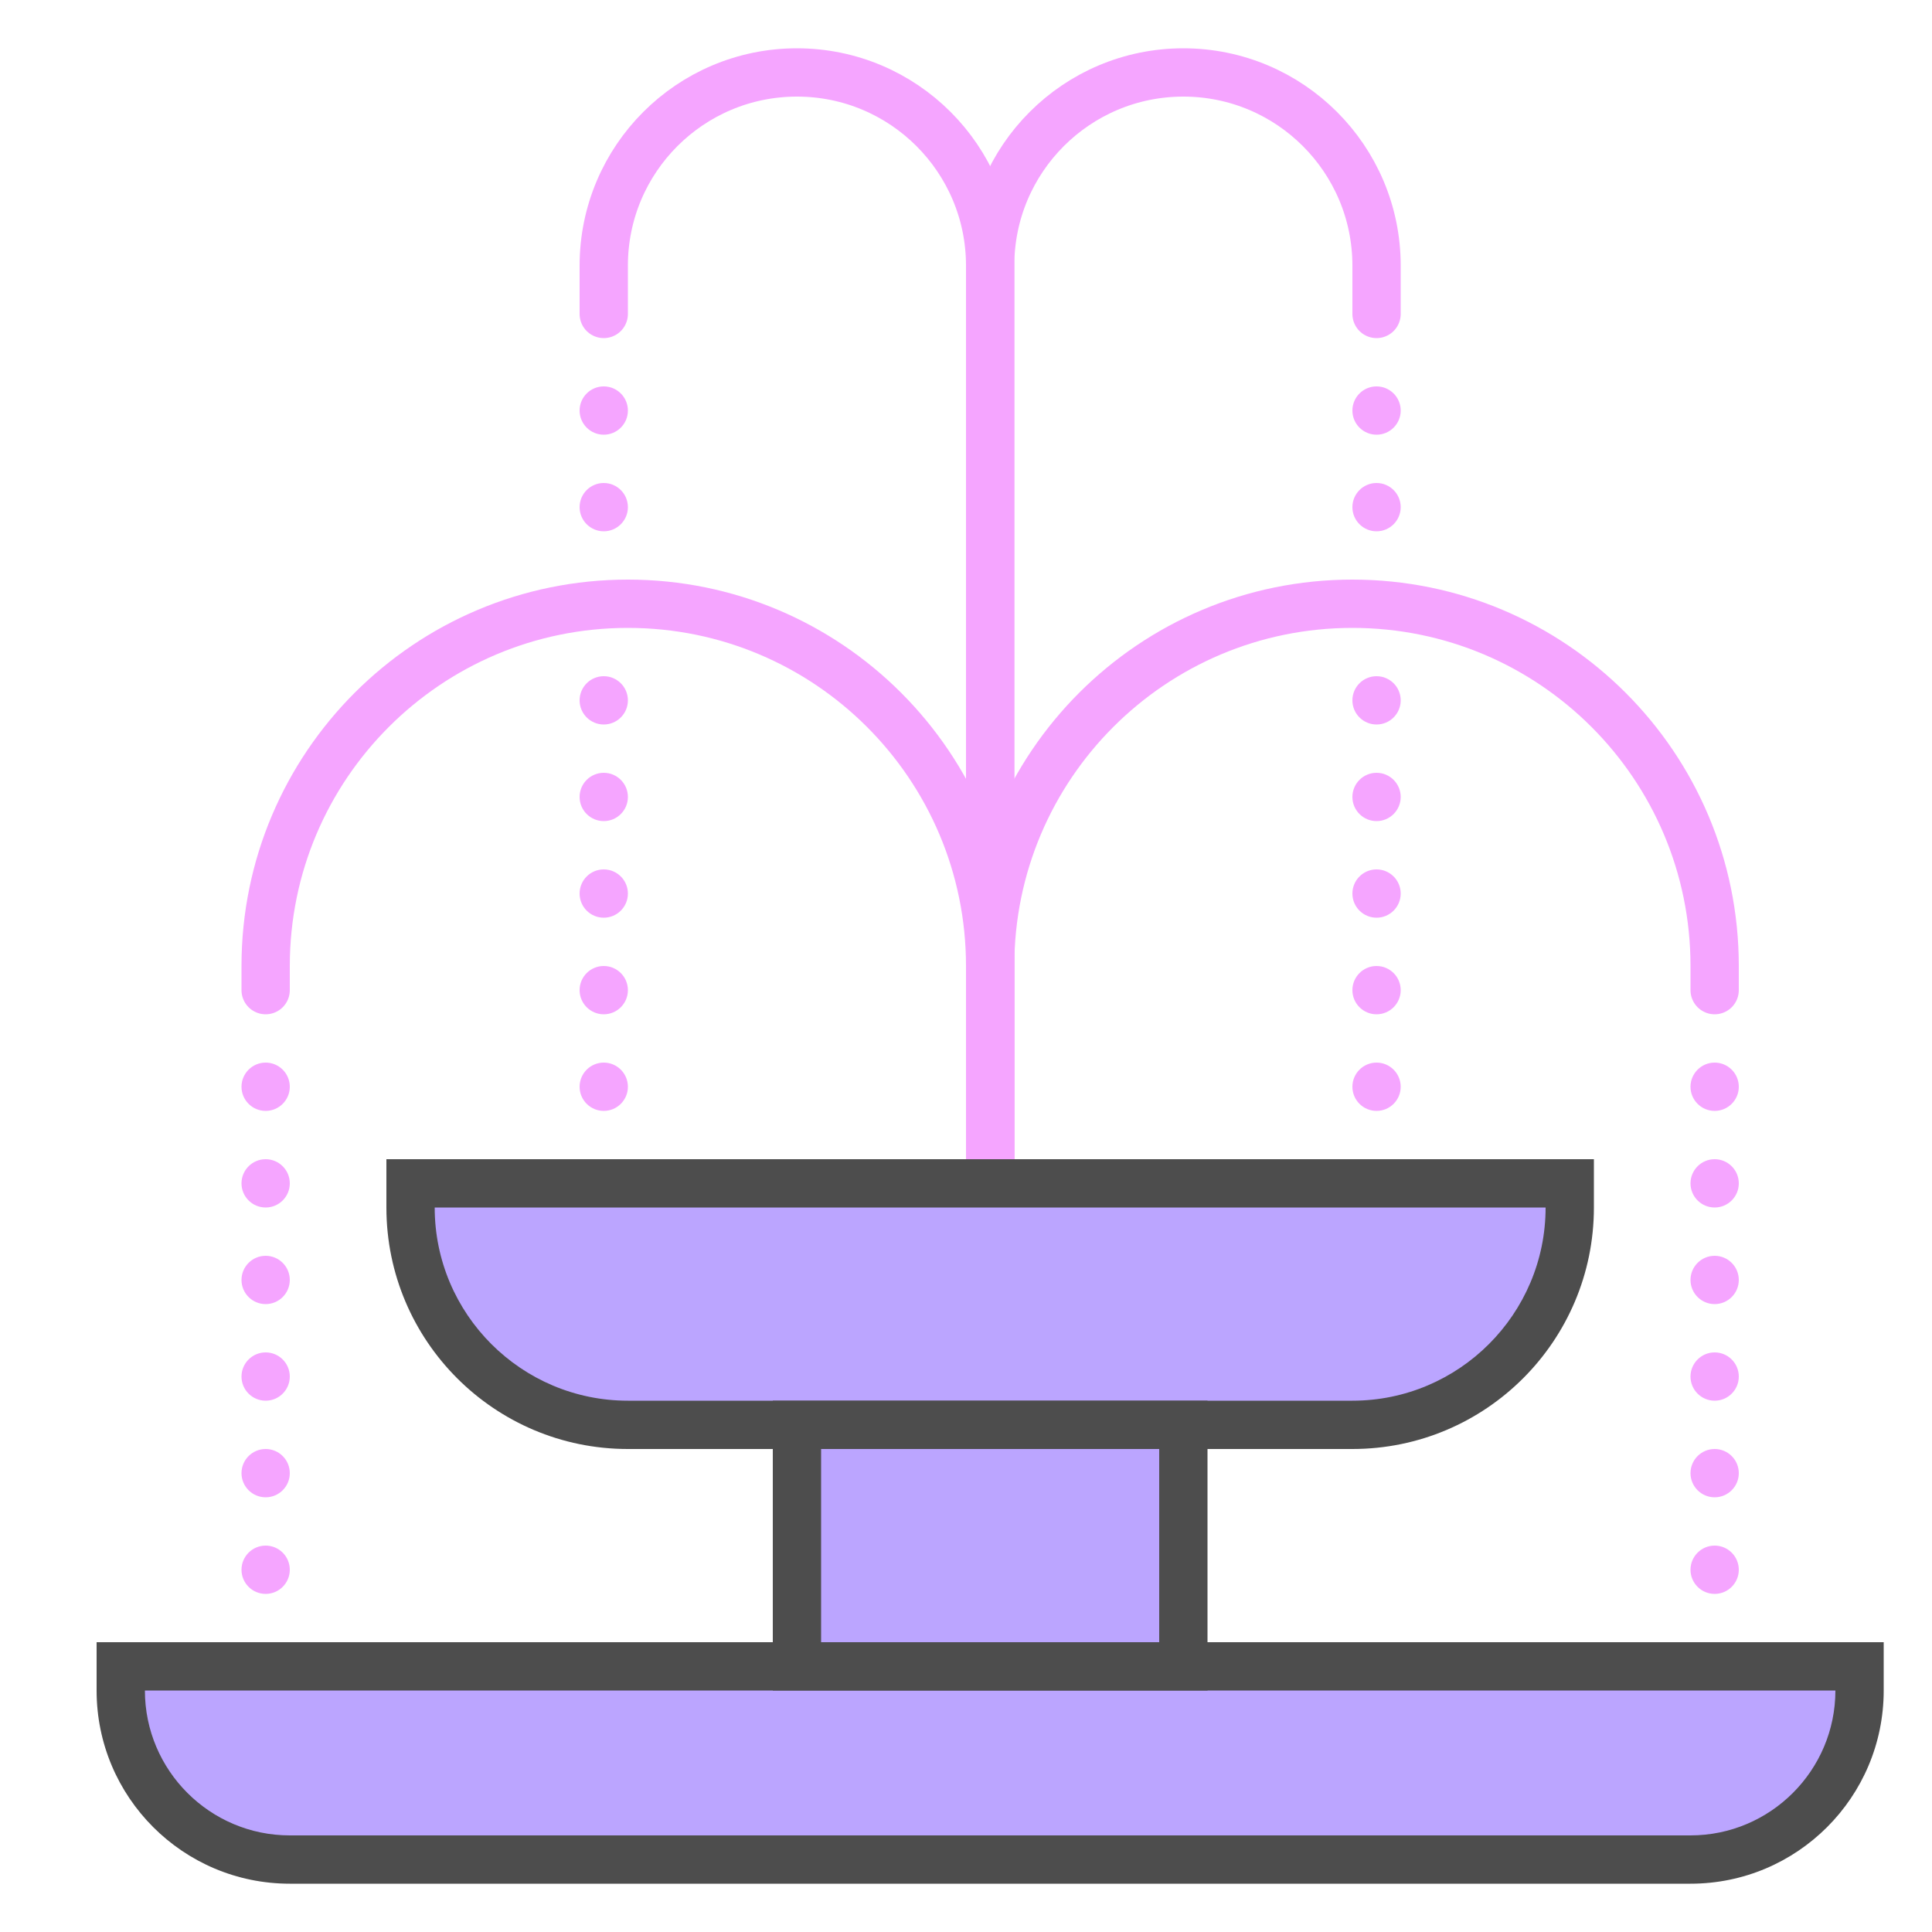
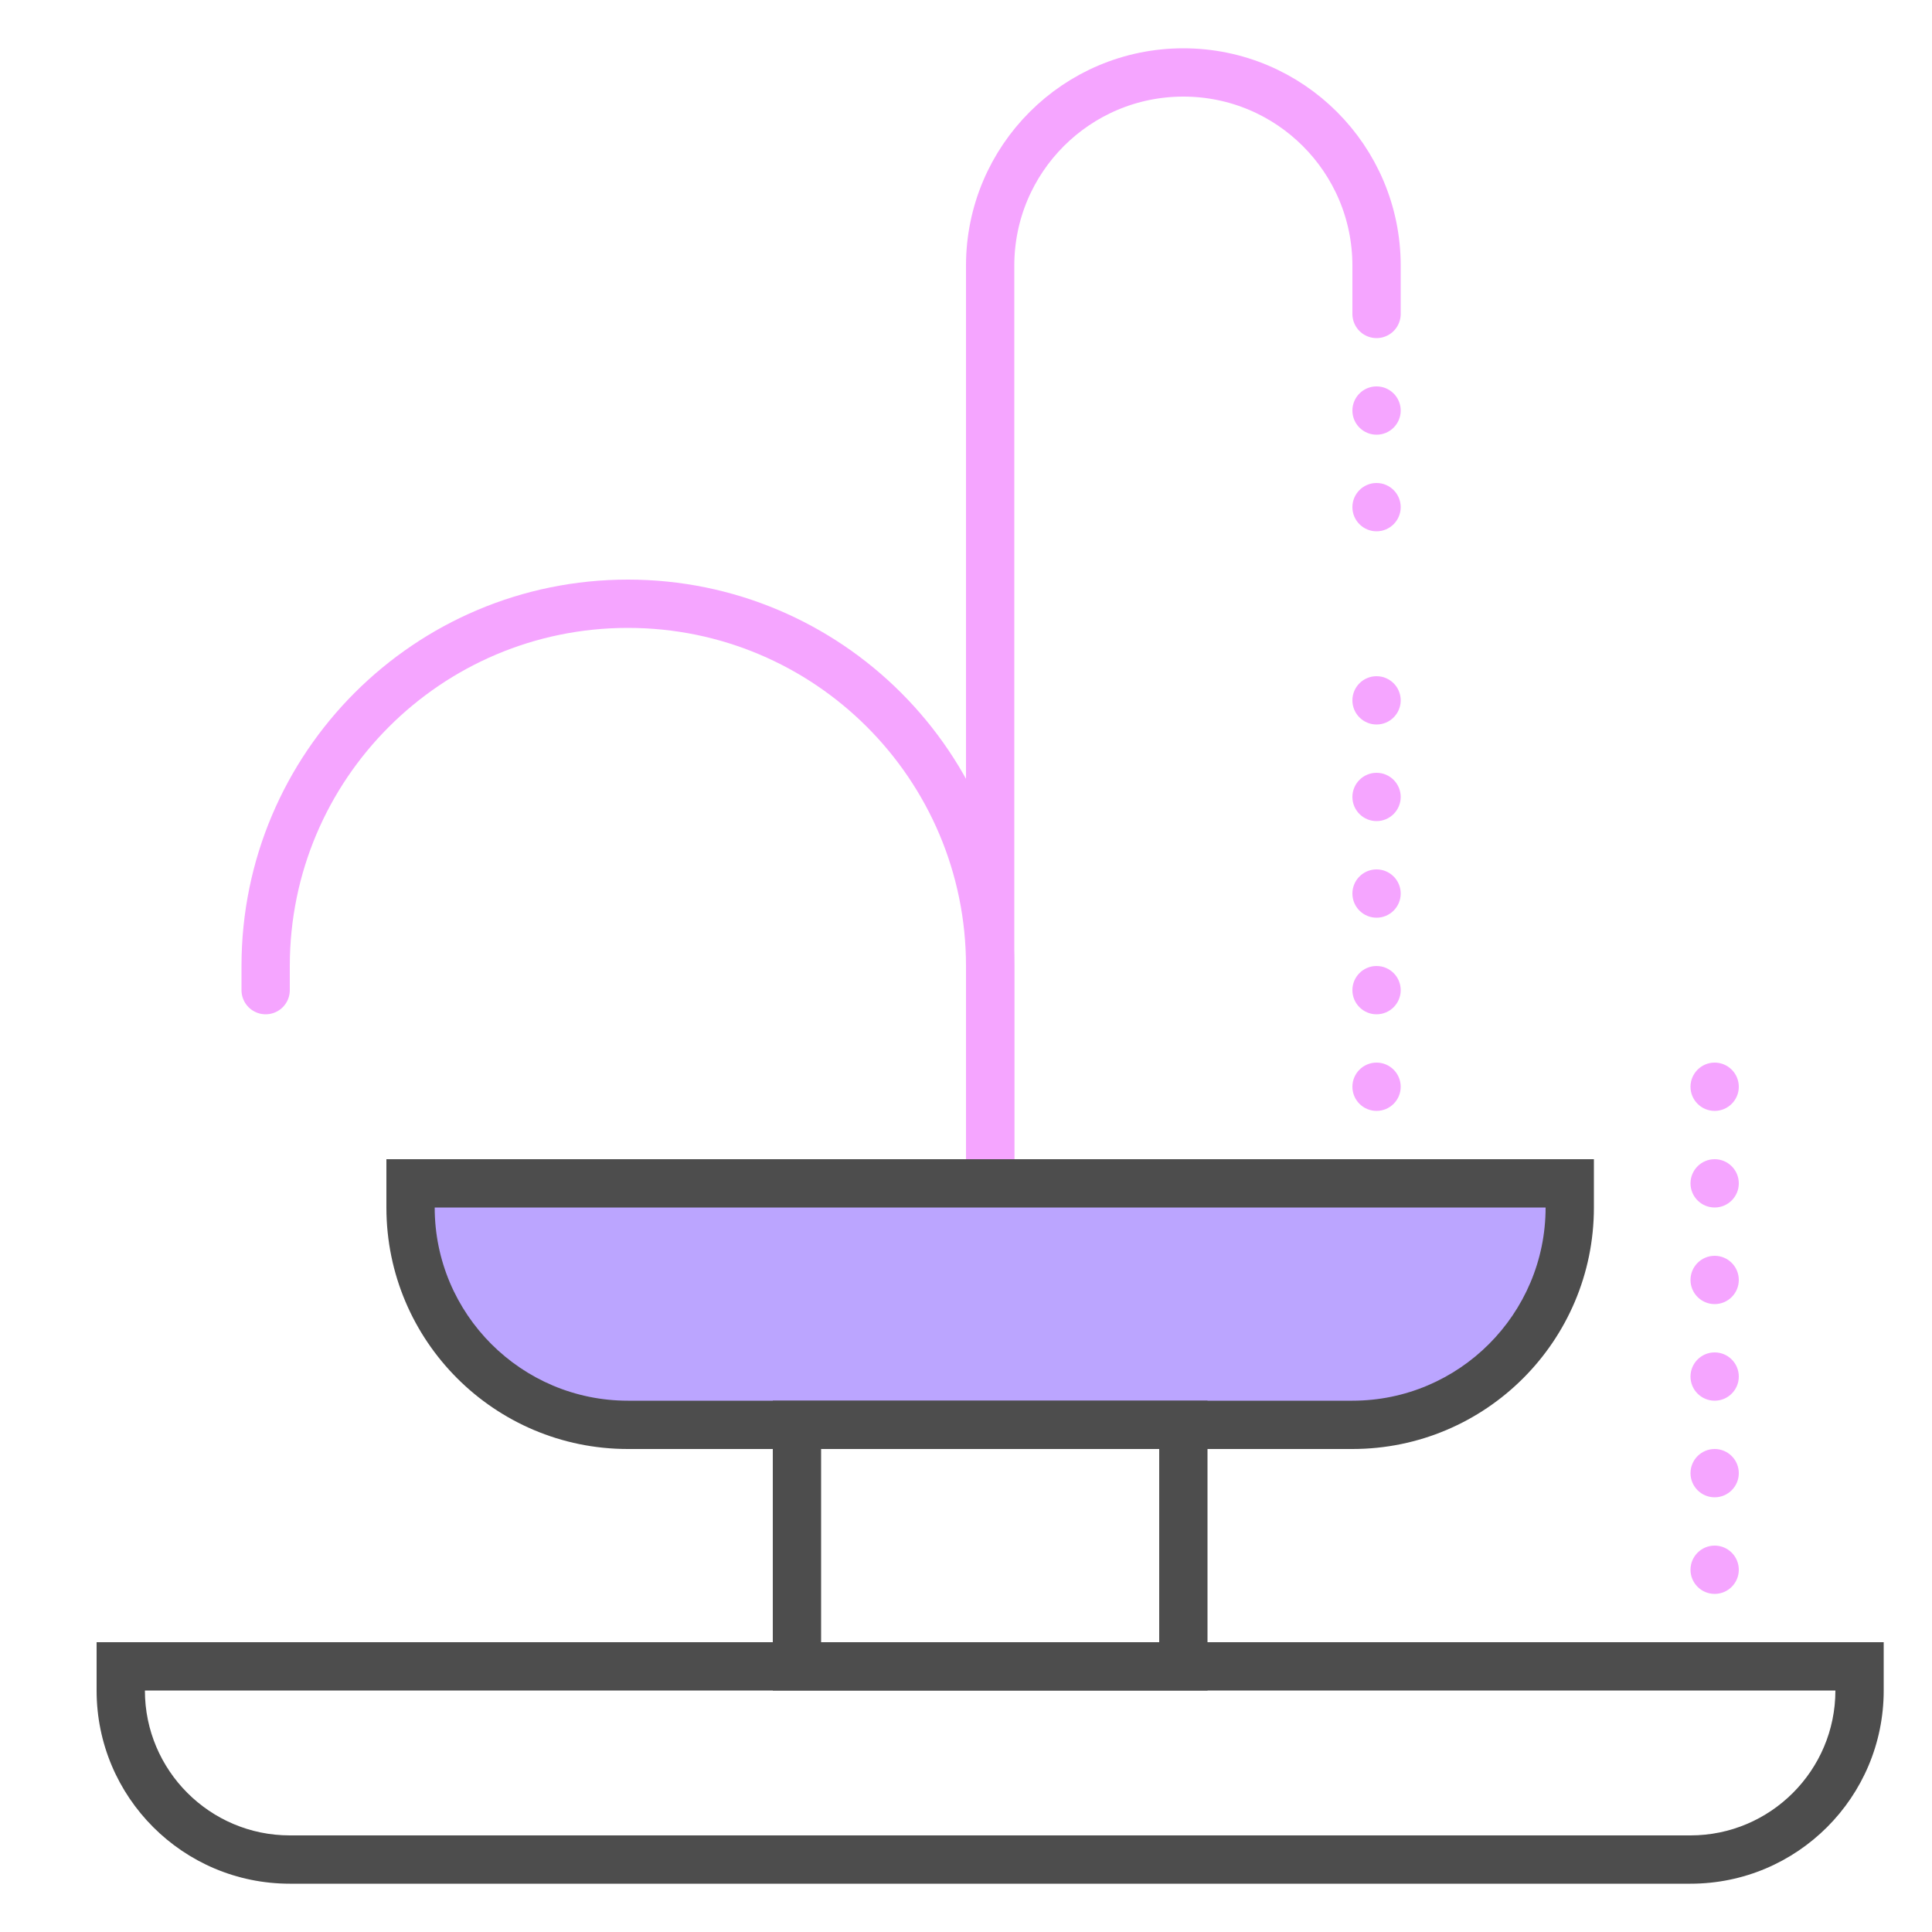
<svg xmlns="http://www.w3.org/2000/svg" fill-rule="nonzero" height="80px" width="80px" viewBox="0,0,256,256">
  <g style="mix-blend-mode: normal" text-anchor="none" font-size="none" font-weight="none" font-family="none" stroke-dashoffset="0" stroke-dasharray="" stroke-miterlimit="10" stroke-linejoin="none" stroke-linecap="none" stroke-width="1" stroke="none" fill-rule="nonzero" fill="none">
    <g transform="scale(6.4,6.4)">
      <path stroke-linejoin="round" stroke-linecap="round" stroke="#f5a5ff" fill="none" d="M20.5,24.5v-19c0,-2.209 1.791,-4 4,-4v0c2.209,0 4,1.791 4,4v1" />
-       <path stroke-linejoin="round" stroke-linecap="round" stroke="#f5a5ff" fill="none" d="M20.5,24.5v-4.5c0,-4.142 3.358,-7.5 7.5,-7.5v0c4.142,0 7.5,3.358 7.5,7.5v0.5" />
      <path stroke-linejoin="miter" stroke-linecap="butt" stroke="none" fill="#f5a5ff" d="M28.5,8c-0.276,0 -0.5,0.224 -0.5,0.5c0,0.276 0.224,0.5 0.5,0.5c0.276,0 0.5,-0.224 0.5,-0.5c0,-0.276 -0.224,-0.5 -0.5,-0.5zM28.5,10c-0.276,0 -0.5,0.224 -0.5,0.5c0,0.276 0.224,0.5 0.5,0.5c0.276,0 0.5,-0.224 0.5,-0.5c0,-0.276 -0.224,-0.5 -0.5,-0.5zM28.5,14c-0.276,0 -0.5,0.224 -0.5,0.5c0,0.276 0.224,0.5 0.5,0.5c0.276,0 0.5,-0.224 0.5,-0.5c0,-0.276 -0.224,-0.5 -0.5,-0.5zM28.5,16c-0.276,0 -0.5,0.224 -0.5,0.5c0,0.276 0.224,0.5 0.5,0.5c0.276,0 0.5,-0.224 0.5,-0.5c0,-0.276 -0.224,-0.5 -0.5,-0.5zM28.5,18c-0.276,0 -0.5,0.224 -0.5,0.5c0,0.276 0.224,0.5 0.5,0.5c0.276,0 0.5,-0.224 0.5,-0.5c0,-0.276 -0.224,-0.5 -0.5,-0.5zM28.5,20c-0.276,0 -0.5,0.224 -0.5,0.5c0,0.276 0.224,0.5 0.5,0.5c0.276,0 0.5,-0.224 0.5,-0.5c0,-0.276 -0.224,-0.5 -0.5,-0.5zM28.5,22c-0.276,0 -0.5,0.224 -0.5,0.5c0,0.276 0.224,0.5 0.5,0.5c0.276,0 0.5,-0.224 0.5,-0.5c0,-0.276 -0.224,-0.5 -0.5,-0.5zM35.5,22c-0.276,0 -0.5,0.224 -0.5,0.5c0,0.276 0.224,0.5 0.5,0.5c0.276,0 0.5,-0.224 0.5,-0.5c0,-0.276 -0.224,-0.5 -0.5,-0.5zM35.5,24c-0.276,0 -0.5,0.224 -0.5,0.5c0,0.276 0.224,0.5 0.5,0.5c0.276,0 0.5,-0.224 0.5,-0.5c0,-0.276 -0.224,-0.5 -0.5,-0.5zM35.5,26c-0.276,0 -0.5,0.224 -0.5,0.5c0,0.276 0.224,0.5 0.5,0.5c0.276,0 0.5,-0.224 0.5,-0.5c0,-0.276 -0.224,-0.5 -0.5,-0.5zM35.5,28c-0.276,0 -0.5,0.224 -0.5,0.5c0,0.276 0.224,0.5 0.5,0.5c0.276,0 0.5,-0.224 0.5,-0.5c0,-0.276 -0.224,-0.5 -0.5,-0.5zM35.5,30c-0.276,0 -0.5,0.224 -0.5,0.5c0,0.276 0.224,0.5 0.5,0.5c0.276,0 0.5,-0.224 0.5,-0.5c0,-0.276 -0.224,-0.5 -0.5,-0.5zM35.5,32c-0.276,0 -0.5,0.224 -0.5,0.5c0,0.276 0.224,0.5 0.5,0.5c0.276,0 0.5,-0.224 0.5,-0.5c0,-0.276 -0.224,-0.5 -0.5,-0.5z" />
-       <path stroke-linejoin="round" stroke-linecap="round" stroke="#f5a5ff" fill="none" d="M20.5,24.5v-19c0,-2.209 -1.791,-4 -4,-4v0c-2.209,0 -4,1.791 -4,4v1" />
      <path stroke-linejoin="round" stroke-linecap="round" stroke="#f5a5ff" fill="none" d="M20.5,24.5v-4.5c0,-4.142 -3.358,-7.5 -7.5,-7.5v0c-4.142,0 -7.5,3.358 -7.5,7.5v0.5" />
-       <path stroke-linejoin="miter" stroke-linecap="butt" stroke="none" fill="#f5a5ff" d="M12.5,8c-0.276,0 -0.5,0.224 -0.5,0.5c0,0.276 0.224,0.5 0.5,0.5c0.276,0 0.5,-0.224 0.5,-0.5c0,-0.276 -0.224,-0.5 -0.5,-0.5zM12.5,10c-0.276,0 -0.5,0.224 -0.5,0.5c0,0.276 0.224,0.5 0.5,0.5c0.276,0 0.5,-0.224 0.5,-0.5c0,-0.276 -0.224,-0.5 -0.5,-0.5zM12.5,14c-0.276,0 -0.5,0.224 -0.5,0.5c0,0.276 0.224,0.5 0.5,0.5c0.276,0 0.5,-0.224 0.5,-0.5c0,-0.276 -0.224,-0.5 -0.5,-0.5zM12.5,16c-0.276,0 -0.5,0.224 -0.5,0.5c0,0.276 0.224,0.5 0.5,0.5c0.276,0 0.5,-0.224 0.5,-0.5c0,-0.276 -0.224,-0.5 -0.5,-0.5zM12.5,18c-0.276,0 -0.5,0.224 -0.5,0.5c0,0.276 0.224,0.5 0.5,0.5c0.276,0 0.5,-0.224 0.5,-0.5c0,-0.276 -0.224,-0.5 -0.5,-0.5zM12.5,20c-0.276,0 -0.5,0.224 -0.5,0.5c0,0.276 0.224,0.5 0.5,0.5c0.276,0 0.5,-0.224 0.5,-0.5c0,-0.276 -0.224,-0.5 -0.5,-0.5zM12.5,22c-0.276,0 -0.5,0.224 -0.5,0.5c0,0.276 0.224,0.5 0.5,0.5c0.276,0 0.5,-0.224 0.5,-0.5c0,-0.276 -0.224,-0.5 -0.5,-0.5zM5.5,22c-0.276,0 -0.5,0.224 -0.5,0.5c0,0.276 0.224,0.5 0.5,0.5c0.276,0 0.5,-0.224 0.5,-0.5c0,-0.276 -0.224,-0.5 -0.5,-0.5zM5.5,24c-0.276,0 -0.5,0.224 -0.5,0.5c0,0.276 0.224,0.5 0.5,0.5c0.276,0 0.5,-0.224 0.5,-0.5c0,-0.276 -0.224,-0.5 -0.5,-0.5zM5.5,26c-0.276,0 -0.5,0.224 -0.5,0.5c0,0.276 0.224,0.5 0.5,0.5c0.276,0 0.5,-0.224 0.5,-0.5c0,-0.276 -0.224,-0.5 -0.5,-0.5zM5.5,28c-0.276,0 -0.5,0.224 -0.5,0.5c0,0.276 0.224,0.5 0.5,0.5c0.276,0 0.5,-0.224 0.5,-0.5c0,-0.276 -0.224,-0.5 -0.5,-0.5zM5.5,30c-0.276,0 -0.5,0.224 -0.5,0.5c0,0.276 0.224,0.5 0.5,0.5c0.276,0 0.5,-0.224 0.5,-0.5c0,-0.276 -0.224,-0.5 -0.5,-0.5zM5.5,32c-0.276,0 -0.5,0.224 -0.5,0.5c0,0.276 0.224,0.5 0.5,0.5c0.276,0 0.5,-0.224 0.5,-0.5c0,-0.276 -0.224,-0.5 -0.5,-0.5z" />
      <path stroke-linejoin="miter" stroke-linecap="butt" stroke="none" fill="#bba5ff" d="M13,29.5c-2.481,0 -4.5,-2.019 -4.5,-4.5v-0.5h24v0.5c0,2.481 -2.019,4.5 -4.5,4.5z" />
      <path stroke-linejoin="miter" stroke-linecap="butt" stroke="none" fill="#4d4d4d" d="M32,25c0,2.206 -1.794,4 -4,4h-15c-2.206,0 -4,-1.794 -4,-4h23M33,24h-25v1c0,2.761 2.239,5 5,5h15c2.761,0 5,-2.239 5,-5v-1z" />
-       <path stroke-linejoin="miter" stroke-linecap="butt" stroke="none" fill="#bba5ff" d="M6,38.5c-1.93,0 -3.5,-1.57 -3.5,-3.5v-0.5h36v0.5c0,1.93 -1.57,3.5 -3.5,3.5z" />
      <path stroke-linejoin="miter" stroke-linecap="butt" stroke="none" fill="#4d4d4d" d="M38,35c0,1.654 -1.346,3 -3,3h-29c-1.654,0 -3,-1.346 -3,-3h35M39,34h-37v1c0,2.209 1.791,4 4,4h29c2.209,0 4,-1.791 4,-4v-1z" />
      <g stroke-linejoin="miter" stroke-linecap="butt" stroke="none">
-         <path fill="#bba5ff" d="M16.5,29.5h8v5h-8z" />
-         <path fill="#4d4d4d" d="M24,30v4h-7v-4h7M25,29h-9v6h9v-6z" />
+         <path fill="#4d4d4d" d="M24,30v4h-7v-4M25,29h-9v6h9v-6z" />
      </g>
    </g>
  </g>
</svg>